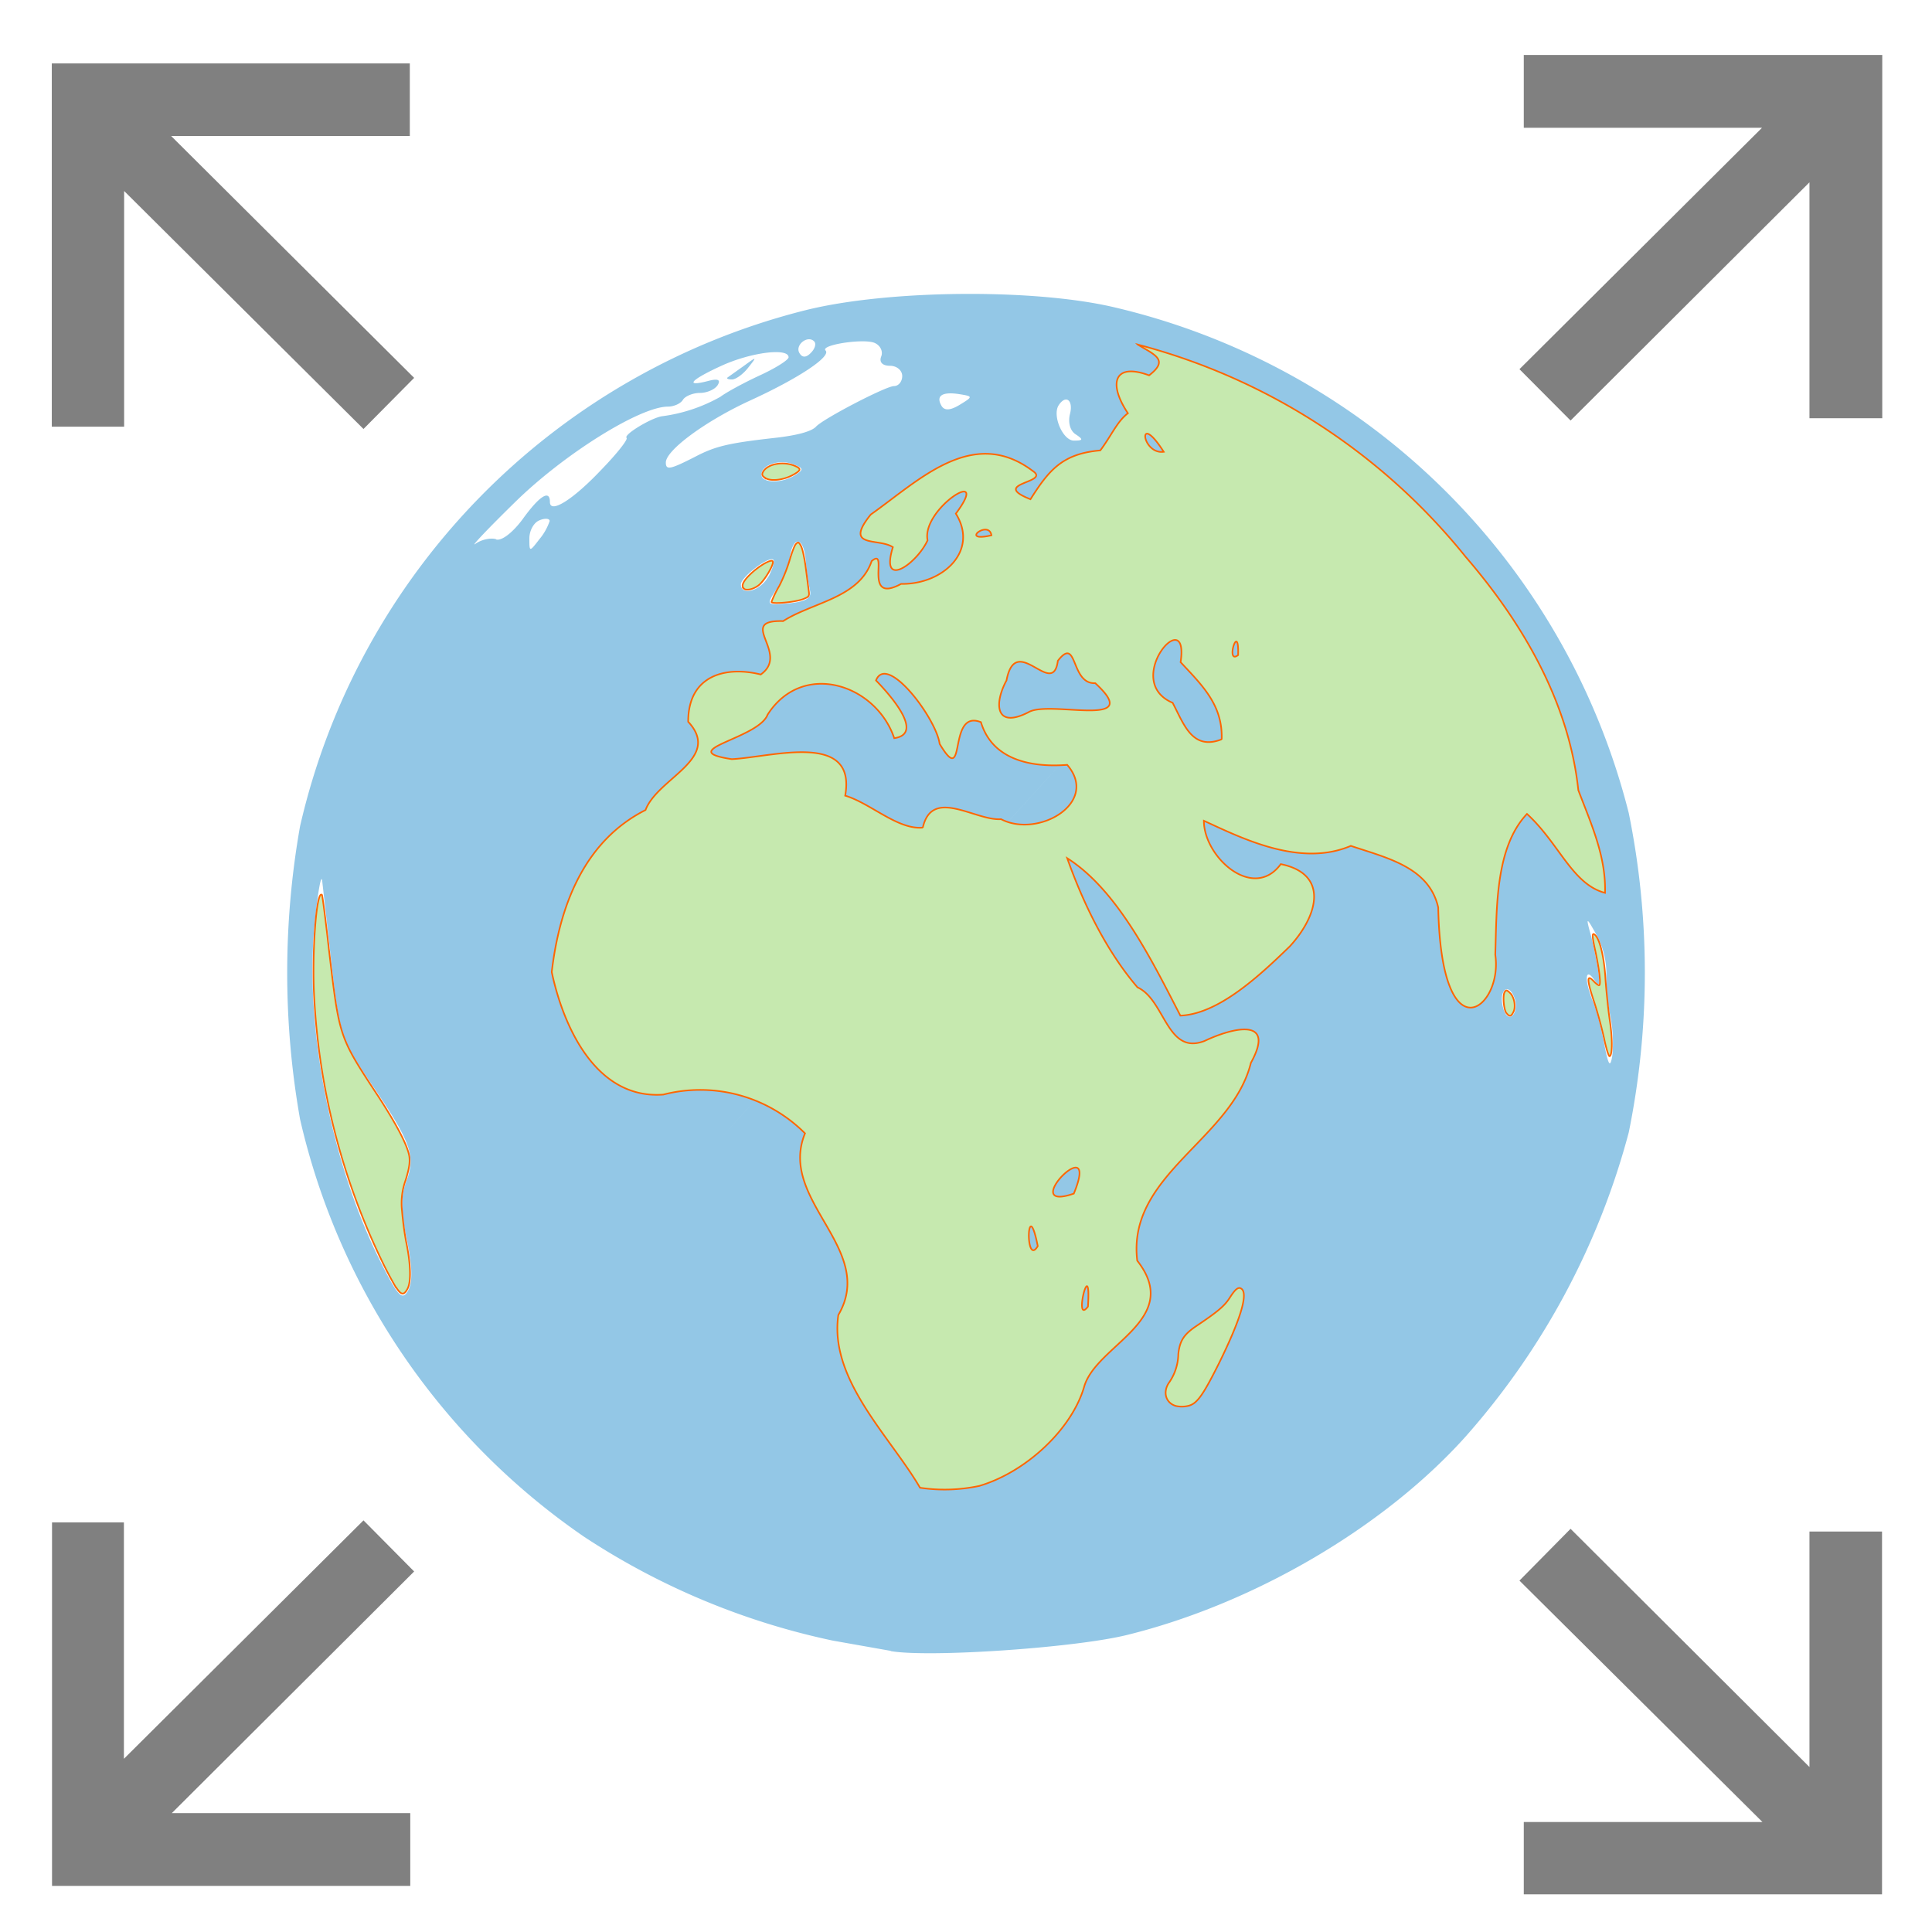
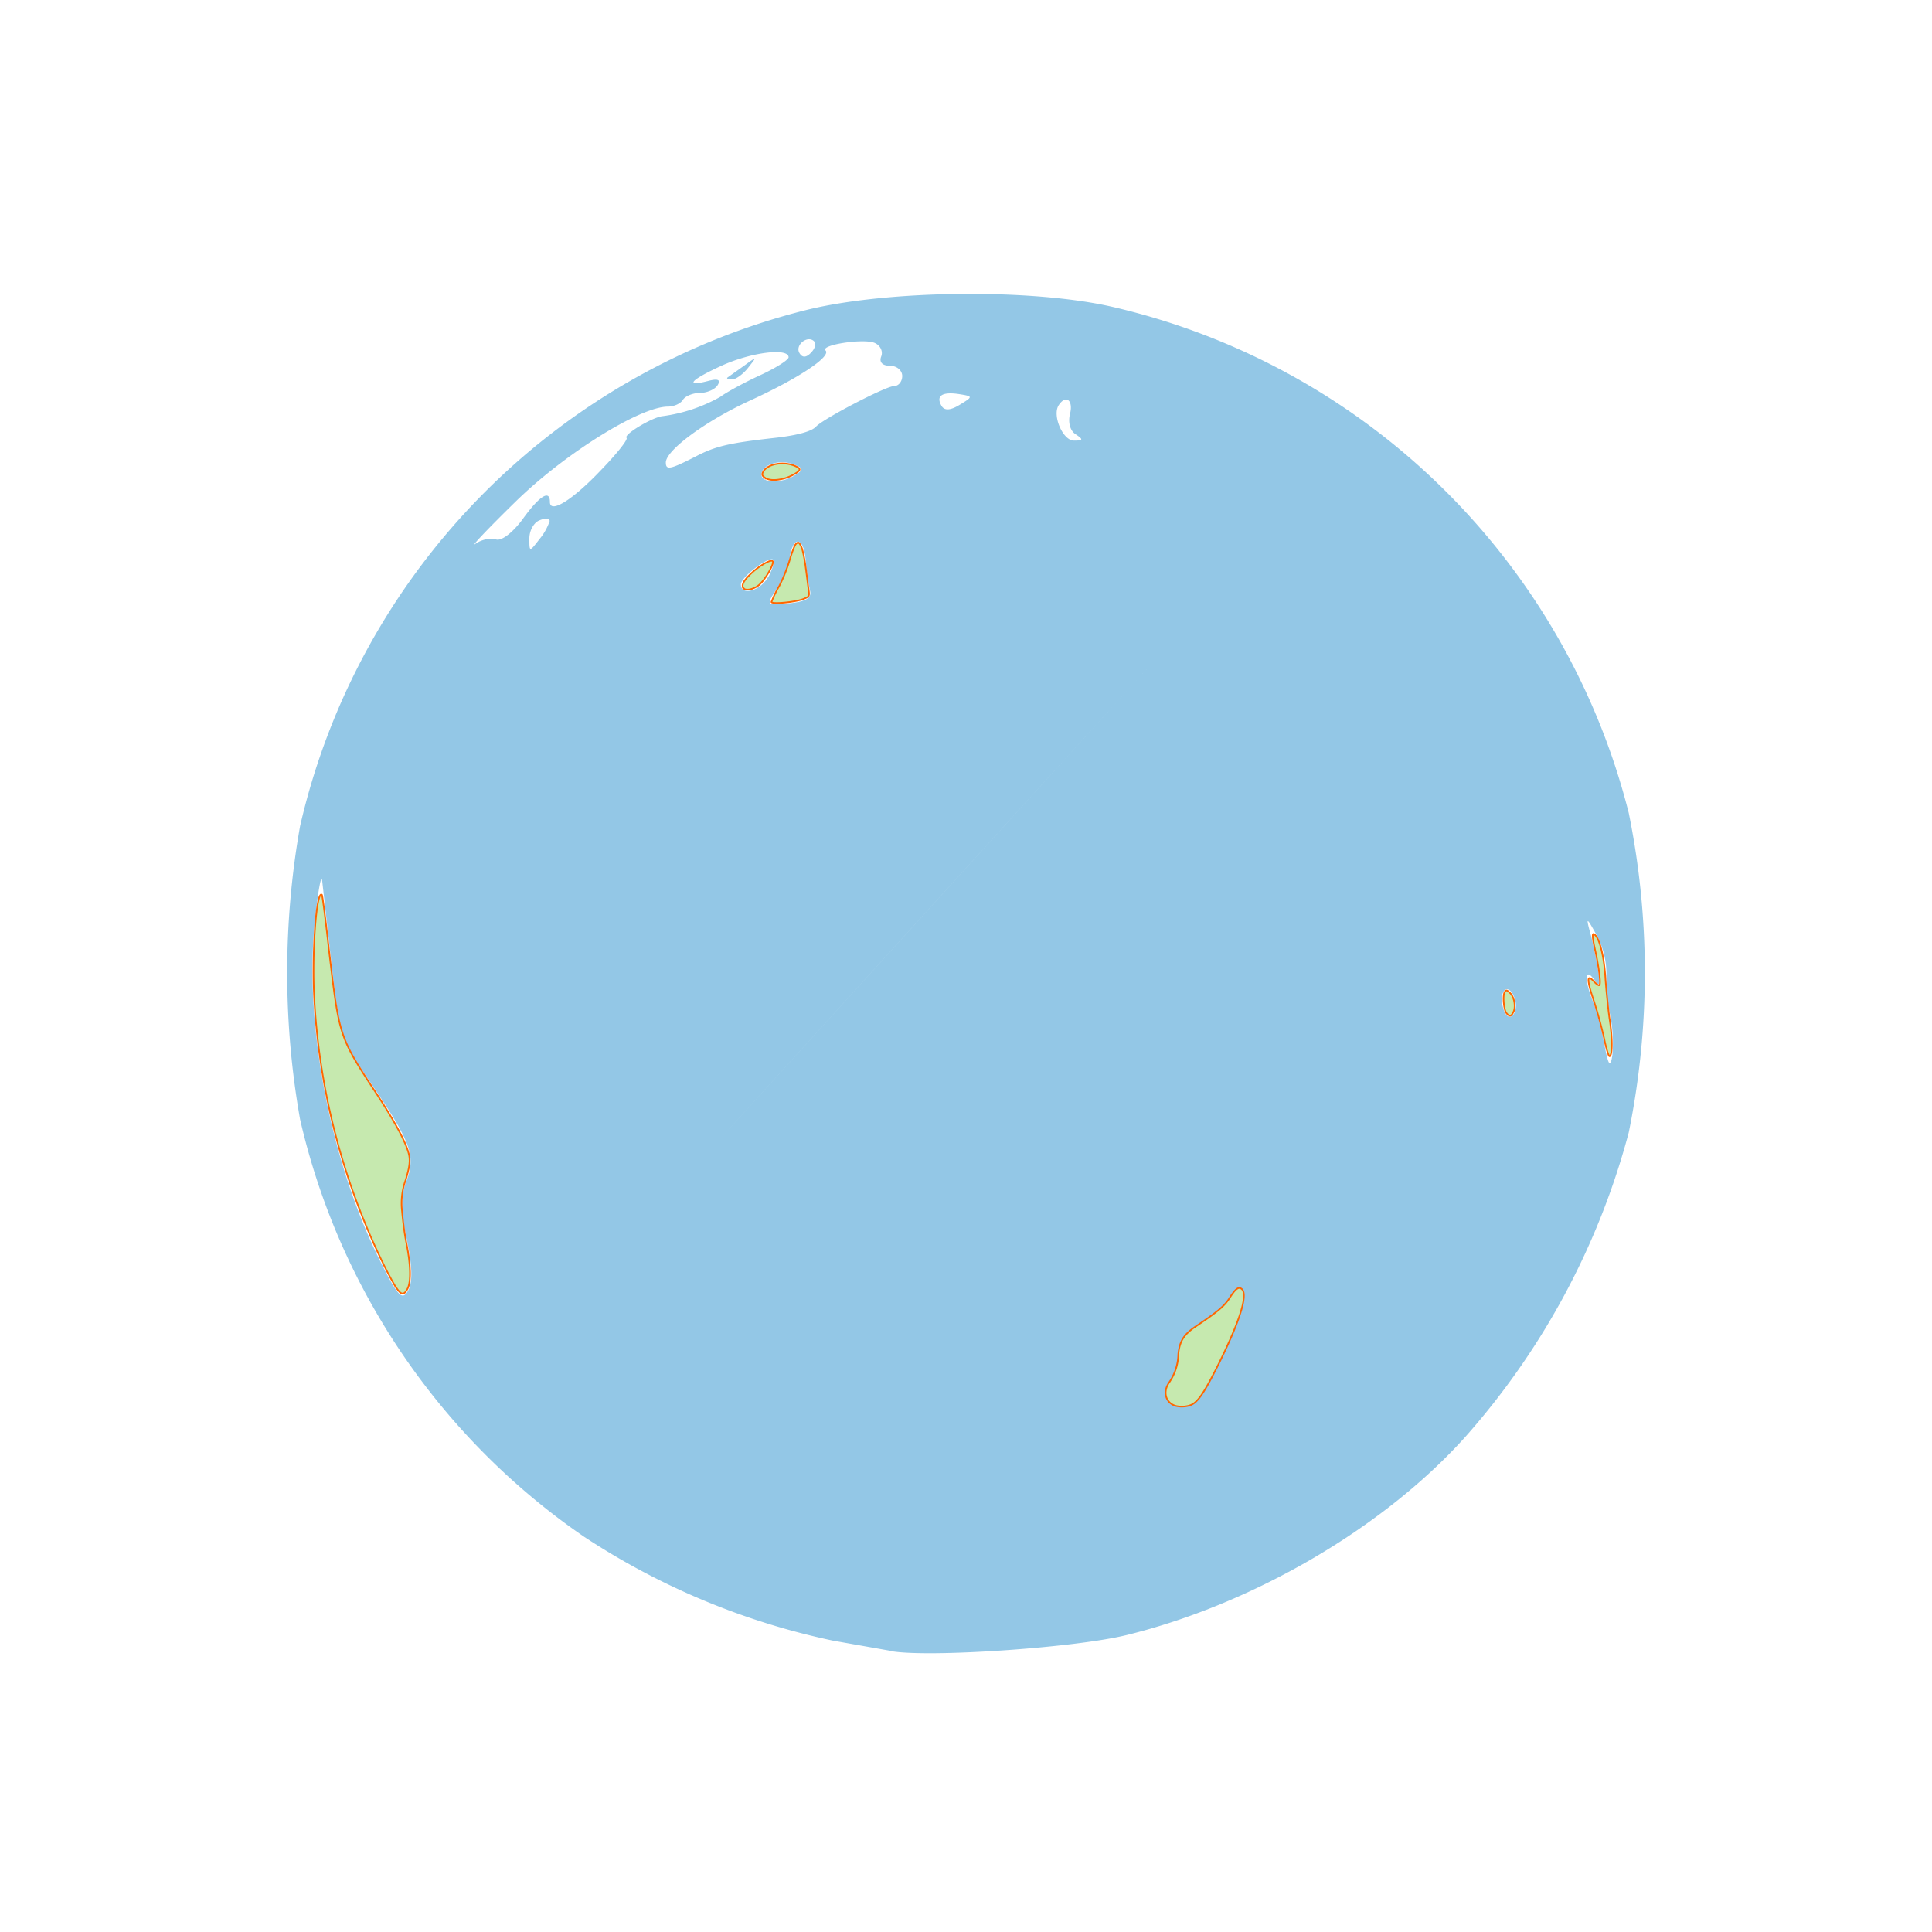
<svg xmlns="http://www.w3.org/2000/svg" width="32" height="32" viewBox="0 0 8.467 8.467">
  <path d="M3.904 7.235L3.65 7.19a3.174 3.174 0 0 1-1.09-.455 3.045 3.045 0 0 1-1.245-1.83 3.686 3.686 0 0 1 0-1.284 3.03 3.03 0 0 1 2.217-2.262c.358-.089.992-.095 1.344-.014a3.04 3.04 0 0 1 2.262 2.218 3.51 3.51 0 0 1 0 1.4 3.279 3.279 0 0 1-.717 1.335c-.358.398-.93.732-1.485.868-.23.056-.866.099-1.032.07zm1.238-4.431c-3.428 3.775-1.714 1.888 0 0zm-.855-.474c.022-.009.048-.008.058.002.01.01-.008.017-.04.016-.035-.002-.042-.009-.018-.018zm.75-.39c-.038-.048-.037-.05.01-.012.05.039.066.063.042.063-.007 0-.03-.023-.053-.052zM1.783 5.433c-.026-.124-.027-.19-.003-.254.043-.112.023-.17-.148-.422-.136-.2-.144-.224-.178-.524l-.042-.373c-.004-.033-.019.048-.032.179-.048.45.07 1.06.289 1.493.076.151.094.17.12.123.02-.036.018-.107-.006-.222zm5.273-.987a.812.812 0 0 1-.016-.184.352.352 0 0 0-.043-.164c-.043-.078-.047-.08-.029-.014.012.041.027.115.035.164.011.07.007.08-.017.045-.04-.057-.043.002-.005.096.016.038.038.122.05.188.018.094.026.105.035.049a.61.61 0 0 0-.01-.18zm-.419-.073c-.026-.07-.07-.034-.05.042.009.036.027.05.042.035.015-.015.019-.05.008-.077zM3.55 2.589a1.208 1.208 0 0 1-.019-.134c-.009-.103-.055-.11-.07-.011a.427.427 0 0 1-.058.138c-.046.071-.046.071.055.062.073-.007.1-.023.092-.055zm-.182-.062c.018-.034.028-.068.021-.074-.018-.018-.142.076-.142.108 0 .053.087.028.12-.034zm-1.194-.163c.024.008.073-.03.116-.088.074-.103.12-.132.12-.076 0 .053.1-.009.224-.14.068-.07.119-.134.112-.141-.015-.014.112-.09.157-.095a.703.703 0 0 0 .254-.085c.025-.019.102-.061.171-.093.07-.032.127-.068.128-.08 0-.043-.164-.022-.292.036-.136.062-.167.095-.062.068.044-.012.058-.006.043.018-.012.019-.047.034-.078.034-.03 0-.064.014-.074.03-.01.017-.04.03-.066.03-.121 0-.449.204-.664.413-.125.122-.205.207-.179.188.027-.019.067-.027.09-.02zm1.015-.71l.073-.052c.055-.04.056-.04.018.008-.022.029-.055.053-.072.053-.017 0-.026-.004-.019-.009zm-.78.63c0-.012-.02-.014-.044-.004-.025.009-.045.045-.045.079 0 .061 0 .061.044.004a.247.247 0 0 0 .045-.08zm1.076-.202c.038-.024.037-.03-.008-.047-.06-.024-.14.002-.14.045 0 .038.089.04.148.002zm-.439-.08c.088-.046.144-.06.35-.083.098-.011.16-.028.18-.049.03-.034.307-.178.342-.178.02 0 .036-.02.036-.044 0-.025-.024-.045-.054-.045-.033 0-.048-.016-.038-.041.009-.023-.005-.05-.031-.06-.052-.019-.237.01-.213.034.026.026-.118.122-.33.219-.194.089-.37.218-.37.272 0 .035.02.03.128-.025zm1.669-.098c-.025-.015-.035-.052-.026-.089.016-.061-.018-.088-.05-.038-.028.046.02.155.068.154.04 0 .041-.005.008-.027zm-.513-.177c-.074-.011-.102.008-.075.053.013.02.038.019.079-.006.059-.036.059-.037-.004-.047zm-.634-.231c-.029-.029-.086.017-.064.052.012.02.029.02.05-.002.018-.018.024-.04.014-.05z" fill="#93c7e6" />
-   <path style="isolation:auto;mix-blend-mode:normal;marker:none" d="M4.032 6.52c-.131-.225-.399-.474-.358-.757.17-.29-.267-.502-.146-.796a.649.649 0 0 0-.621-.17c-.295.022-.438-.297-.489-.537.033-.282.138-.572.411-.71.053-.141.337-.225.187-.387 0-.208.17-.244.318-.207.131-.093-.11-.24.098-.234.13-.083.333-.101.388-.263.079-.066-.043.193.129.1.183.003.342-.144.24-.308.161-.216-.152-.022-.124.117-.047.103-.21.218-.152.03-.062-.042-.218.007-.097-.143.21-.148.446-.39.71-.191.081.053-.192.052-.01.124.08-.126.139-.2.306-.214.049-.065.073-.126.121-.163-.088-.132-.06-.223.093-.166.088-.068.026-.089-.05-.135a2.735 2.735 0 0 1 1.437.93c.25.29.453.637.494 1.023.055.145.122.29.117.45-.144-.038-.2-.216-.342-.346-.14.148-.132.414-.139.617.035.232-.236.455-.25-.207-.04-.177-.225-.217-.383-.27-.223.095-.478-.034-.644-.11 0 .16.217.354.337.19.211.043.165.223.04.36-.127.123-.31.297-.48.304-.124-.24-.275-.55-.496-.69.069.195.17.405.308.566.122.056.128.299.294.235.118-.056.316-.109.203.096-.083.336-.544.49-.498.867.202.258-.177.367-.232.55-.053.187-.254.376-.46.437a.73.73 0 0 1-.26.008zm.736-.794c.015-.239-.066.087 0 0zm-.22-.265c-.047-.236-.057.097 0 0zm.158-.23c.122-.296-.256.088 0 0zm-.662-1.603c.04-.18.23-.03.343-.038.163.085.433-.072.29-.238-.17.013-.33-.028-.378-.187-.15-.06-.06.298-.181.095-.015-.112-.231-.399-.279-.278.071.073.21.235.08.253-.08-.237-.402-.342-.555-.103-.04.106-.415.156-.157.195.177-.009.548-.124.497.16.111.033.23.15.34.14zm1.31-.387c.005-.15-.082-.234-.18-.339.04-.264-.261.082-.035.178.049.092.085.211.215.16zm-.846-.12c.093-.054.513.076.292-.127-.11.005-.076-.211-.164-.098-.022.17-.184-.13-.225.086-.055.101-.05.215.097.139zm.918-.25c.005-.154-.058.045 0 0zm-1.081-.525c-.011-.07-.144.033 0 0zM5.1 1.98c-.118-.185-.098.013 0 0z" color="#000" overflow="visible" fill="#c6e9af" fill-rule="evenodd" stroke="#f60" stroke-width=".007" stroke-linecap="round" paint-order="markers stroke fill" />
  <path d="M3.381 2.638a.45.45 0 0 1 .034-.07.683.683 0 0 0 .047-.118c.009-.03.02-.06.026-.066.01-.01.013-.009.023.01.006.012.014.05.019.085l.013.1c.005.035.005.035-.022.046-.034.014-.14.024-.14.013zm-.121-.059c-.013-.012-.003-.033.031-.065.038-.036.087-.063.095-.055.01.01-.038.091-.064.108-.024.017-.053.022-.063.012zM1.735 5.642a1.585 1.585 0 0 1-.06-.113 3.023 3.023 0 0 1-.297-1.14c-.013-.196.008-.493.033-.467.002.002.016.108.03.235.047.394.043.383.217.648.08.123.129.216.136.264.003.024 0 .05-.016.102a.298.298 0 0 0-.016.137c.003.037.011.102.02.144.018.092.02.166.004.196s-.028.028-.05-.006zm3.42.52c-.047-.012-.061-.063-.03-.105a.226.226 0 0 0 .039-.123c.006-.057.024-.085.075-.12.097-.065.127-.09.15-.126.026-.041.04-.051.054-.038.026.026-.009.138-.1.323-.071.142-.097.179-.135.188a.12.12 0 0 1-.053.001zM7.03 4.551a1.877 1.877 0 0 0-.043-.158c-.034-.101-.034-.128 0-.09.008.008.017.015.021.015.009 0 .002-.064-.017-.153-.015-.066-.014-.081 0-.067.021.021.04.1.045.194.004.053.012.132.018.174.013.082.013.159 0 .163-.004.001-.015-.034-.024-.078zm-.428-.111c-.012-.014-.017-.078-.008-.092.006-.01.01-.01.023.003.019.017.027.06.016.083-.01.021-.017.023-.03.007zM3.353 2.095c-.013-.01-.015-.015-.009-.027.019-.035.088-.048.14-.026.03.013.027.02-.014.042-.042.021-.095.026-.117.01z" style="isolation:auto;mix-blend-mode:normal;marker:none" color="#000" overflow="visible" fill="#c6e9af" fill-rule="evenodd" stroke="#f60" stroke-width=".007" stroke-linecap="round" paint-order="markers stroke fill" />
-   <path style="line-height:normal;font-variant-ligatures:normal;font-variant-position:normal;font-variant-caps:normal;font-variant-numeric:normal;font-variant-alternates:normal;font-feature-settings:normal;text-indent:0;text-align:start;text-decoration-line:none;text-decoration-style:solid;text-decoration-color:#000;text-transform:none;text-orientation:mixed;shape-padding:0;isolation:auto;mix-blend-mode:normal" d="M.227.278V1.87h.317V.837L1.593 1.88l.222-.224L.75.596h1.046V.278H.227zM6.678.24v.32h1.044L6.659 1.618l.224.225L7.93.799v1.034h.319V.241h-1.57zM1.593 6.663L.543 7.708V6.672H.228v1.593h1.57v-.319H.753l1.062-1.059-.222-.224zm5.29.037l-.224.227 1.065 1.058H6.678v.317h1.57v-1.59H7.93v1.032L6.883 6.7z" color="#000" font-weight="400" font-family="sans-serif" white-space="normal" overflow="visible" fill="gray" fill-rule="evenodd" />
</svg>